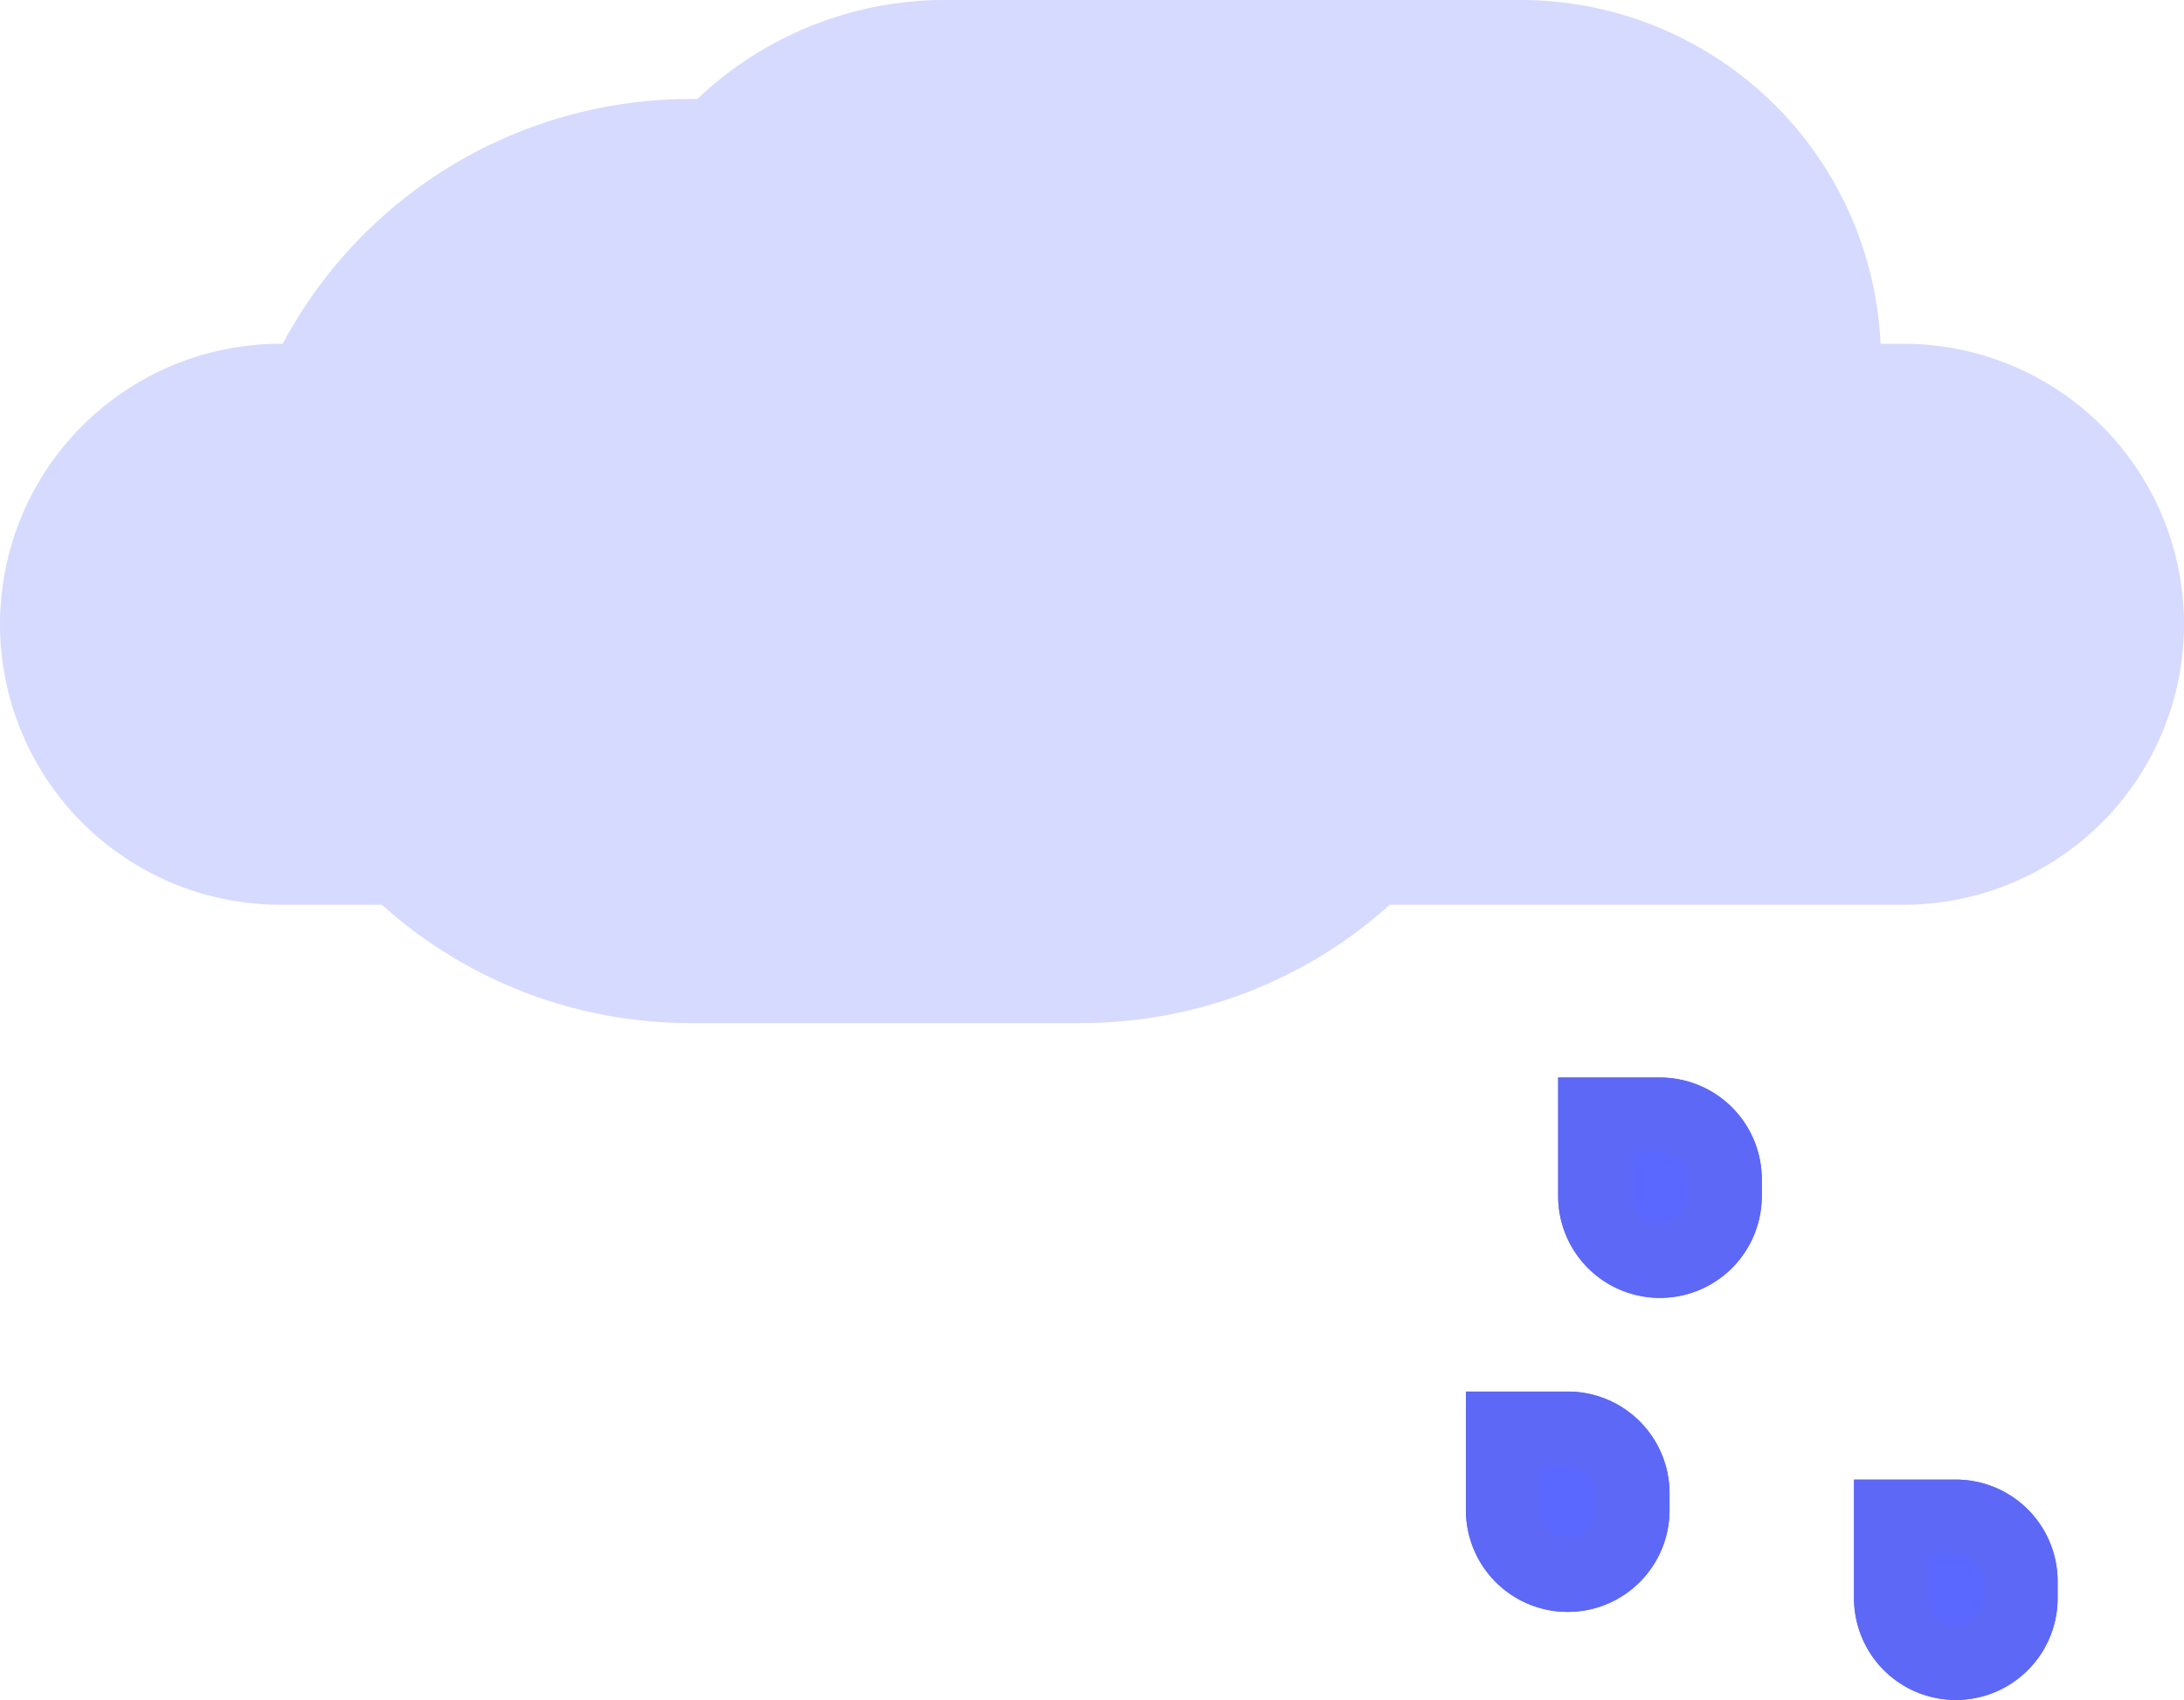
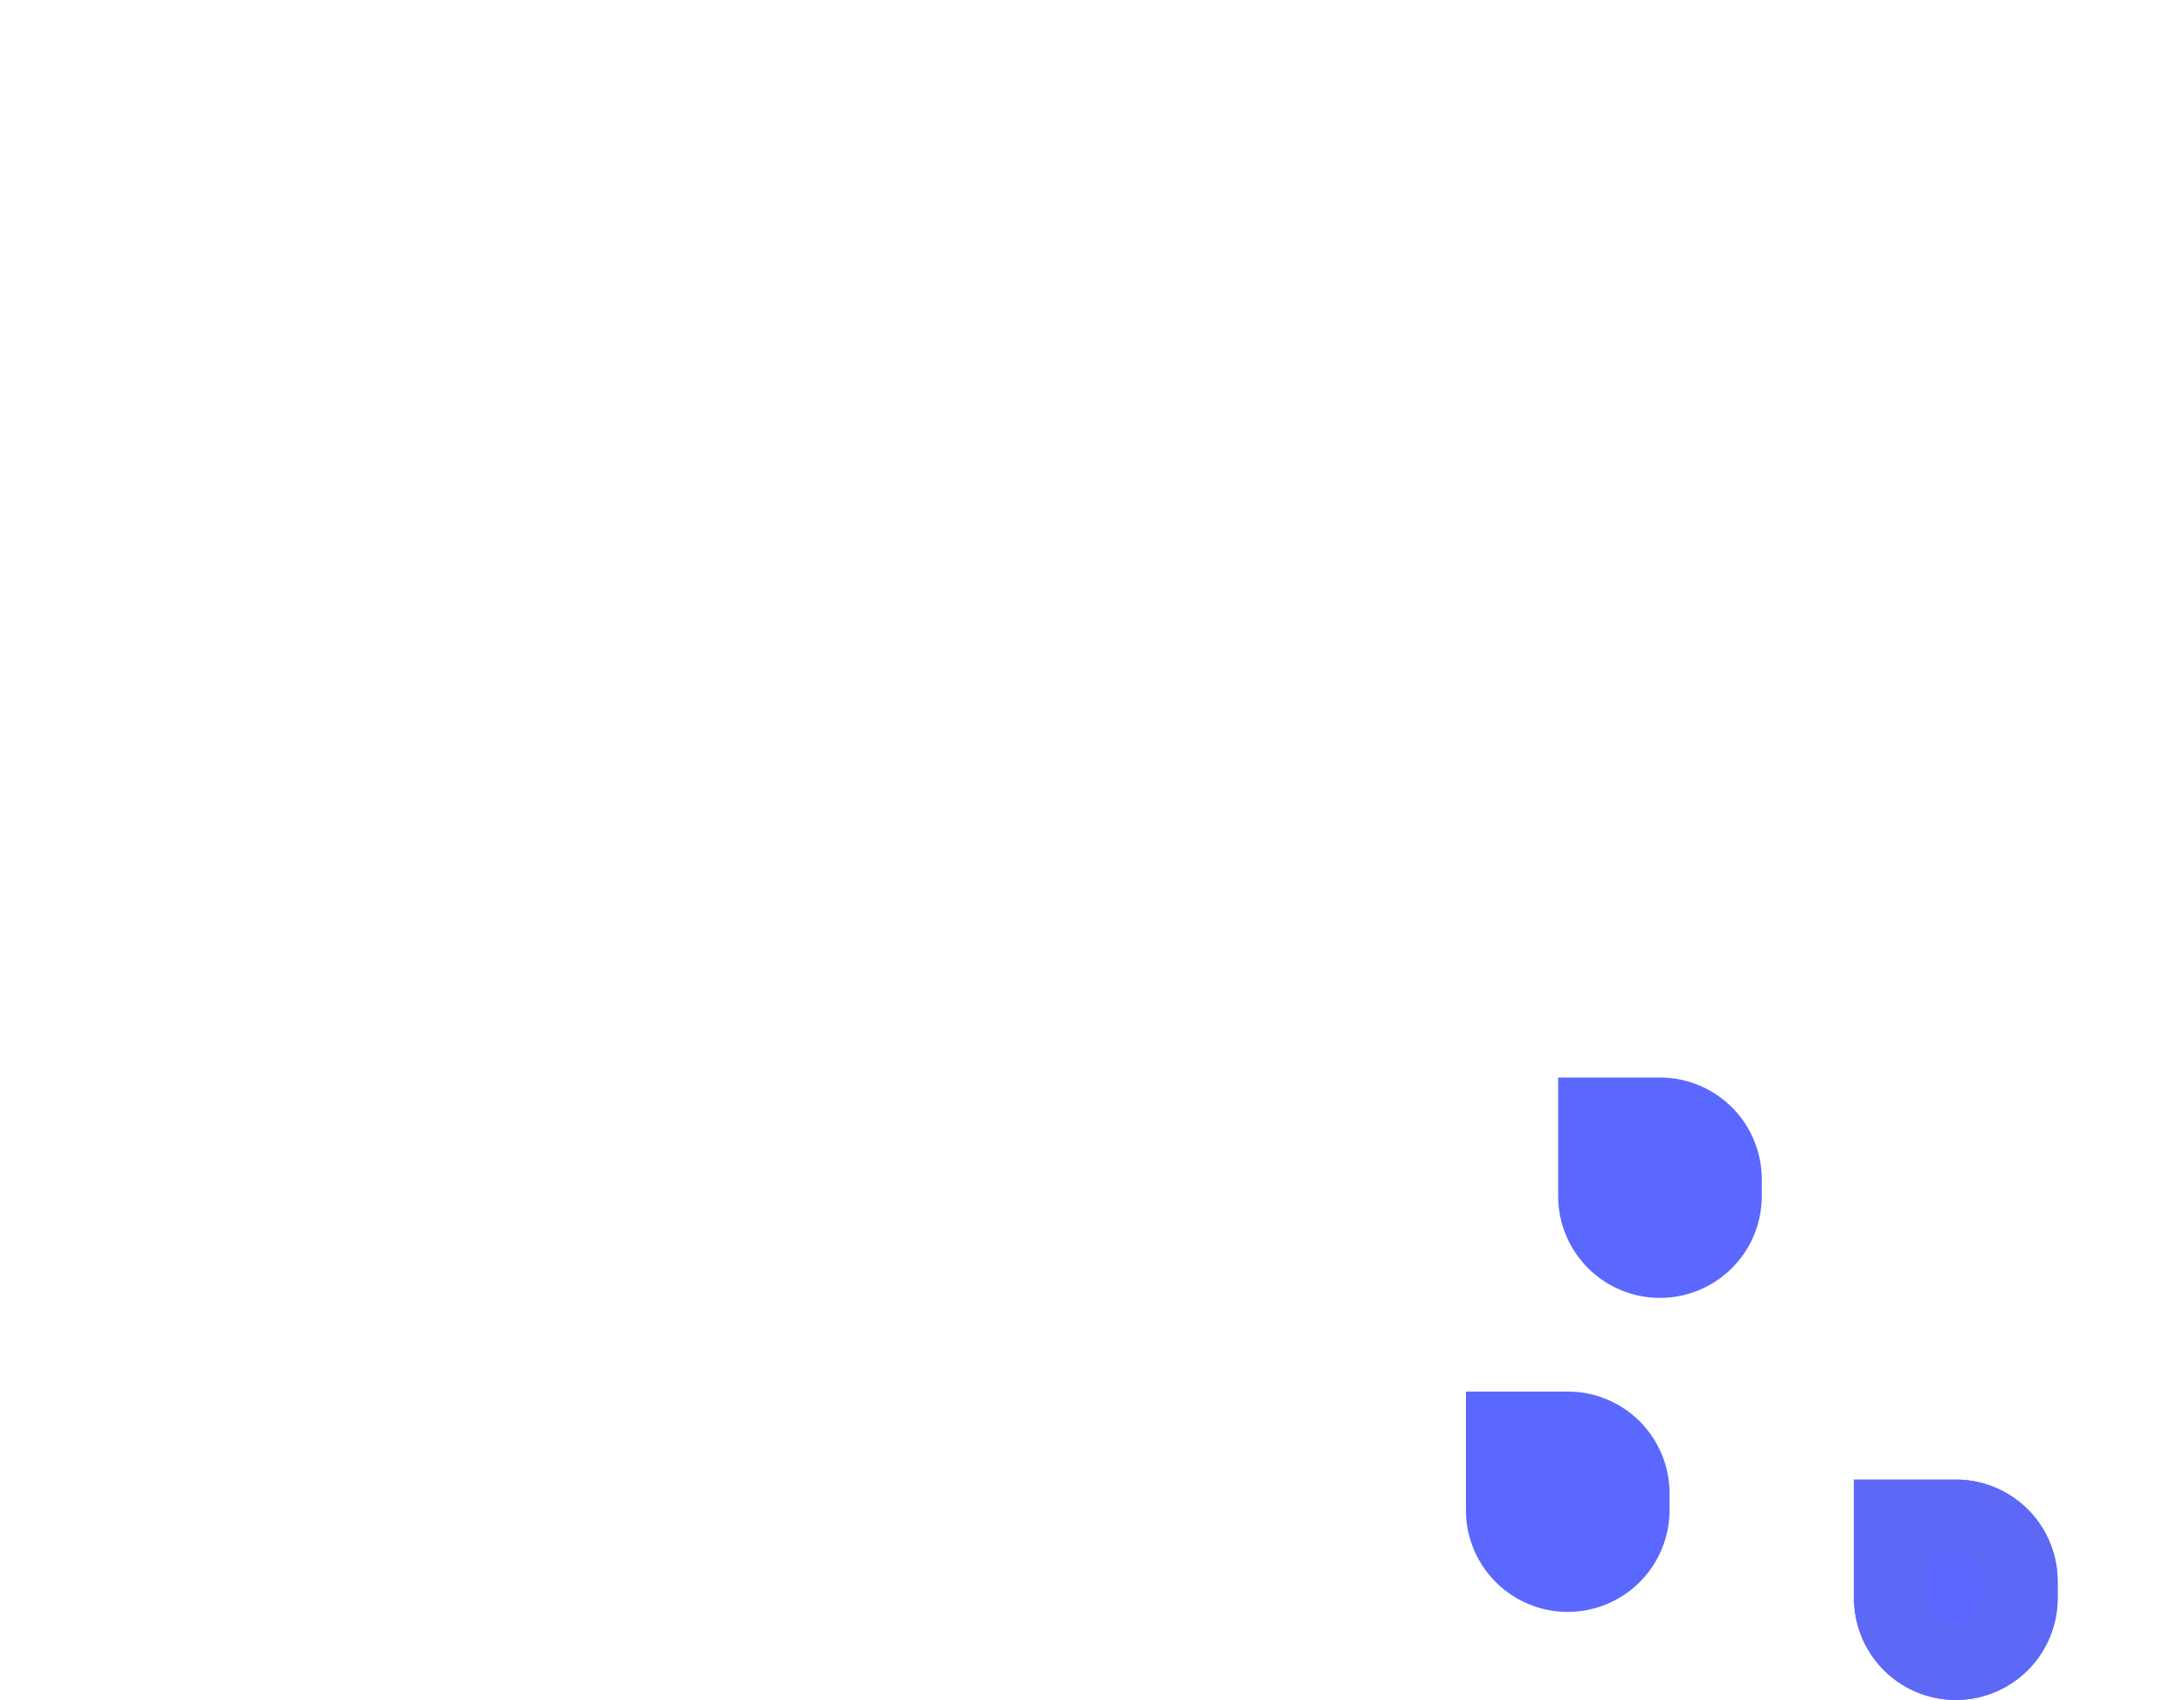
<svg xmlns="http://www.w3.org/2000/svg" width="293.775" height="228.666" viewBox="0 0 293.775 228.666">
  <g id="TV-CrystalClear-Rain" transform="translate(0 0.002)">
    <path id="Rectangle_162" data-name="Rectangle 162" d="M13.694,0h2.251A13.694,13.694,0,0,1,29.638,13.694v0A13.694,13.694,0,0,1,15.945,27.388H0a0,0,0,0,1,0,0V13.694A13.694,13.694,0,0,1,13.694,0Z" transform="translate(236.981 144.943) rotate(90)" fill="#5a68ff" />
-     <path id="Rectangle_162_-_Outline" data-name="Rectangle 162 - Outline" d="M13.694,10A3.7,3.7,0,0,0,10,13.694v3.694h5.945a3.694,3.694,0,0,0,0-7.388H13.694m0-10h2.251a13.694,13.694,0,0,1,0,27.388H0V13.694A13.694,13.694,0,0,1,13.694,0Z" transform="translate(236.981 144.943) rotate(90)" fill="#5d68f6" />
    <path id="Rectangle_224" data-name="Rectangle 224" d="M13.694,0h2.251A13.694,13.694,0,0,1,29.638,13.694v0A13.694,13.694,0,0,1,15.945,27.388H0a0,0,0,0,1,0,0V13.694A13.694,13.694,0,0,1,13.694,0Z" transform="translate(276.776 199.026) rotate(90)" fill="#5a68ff" />
    <path id="Rectangle_224_-_Outline" data-name="Rectangle 224 - Outline" d="M13.694,10A3.7,3.7,0,0,0,10,13.694v3.694h5.945a3.694,3.694,0,0,0,0-7.388H13.694m0-10h2.251a13.694,13.694,0,0,1,0,27.388H0V13.694A13.694,13.694,0,0,1,13.694,0Z" transform="translate(276.776 199.026) rotate(90)" fill="#5d68f6" />
    <path id="Rectangle_225" data-name="Rectangle 225" d="M13.694,0h2.251A13.694,13.694,0,0,1,29.638,13.694v0A13.694,13.694,0,0,1,15.945,27.388H0a0,0,0,0,1,0,0V13.694A13.694,13.694,0,0,1,13.694,0Z" transform="translate(224.572 187.182) rotate(90)" fill="#5a68ff" />
-     <path id="Rectangle_225_-_Outline" data-name="Rectangle 225 - Outline" d="M13.694,10A3.7,3.7,0,0,0,10,13.694v3.694h5.945a3.694,3.694,0,0,0,0-7.388H13.694m0-10h2.251a13.694,13.694,0,0,1,0,27.388H0V13.694A13.694,13.694,0,0,1,13.694,0Z" transform="translate(224.572 187.182) rotate(90)" fill="#5d68f6" />
-     <path id="Union_1" data-name="Union 1" d="M89.227,137.609A48.46,48.46,0,0,1,40.818,91.368H37.731a37.731,37.731,0,0,1,0-75.462h69.1A61.913,61.913,0,0,1,148.355,0h52.529a61.914,61.914,0,0,1,41.521,15.906h13.639a37.731,37.731,0,0,1,0,75.462h-.3a62.139,62.139,0,0,1-54.86,32.923h-.91a48.293,48.293,0,0,1-33.368,13.318Z" transform="translate(293.776 137.608) rotate(180)" fill="#d6daff" />
  </g>
</svg>